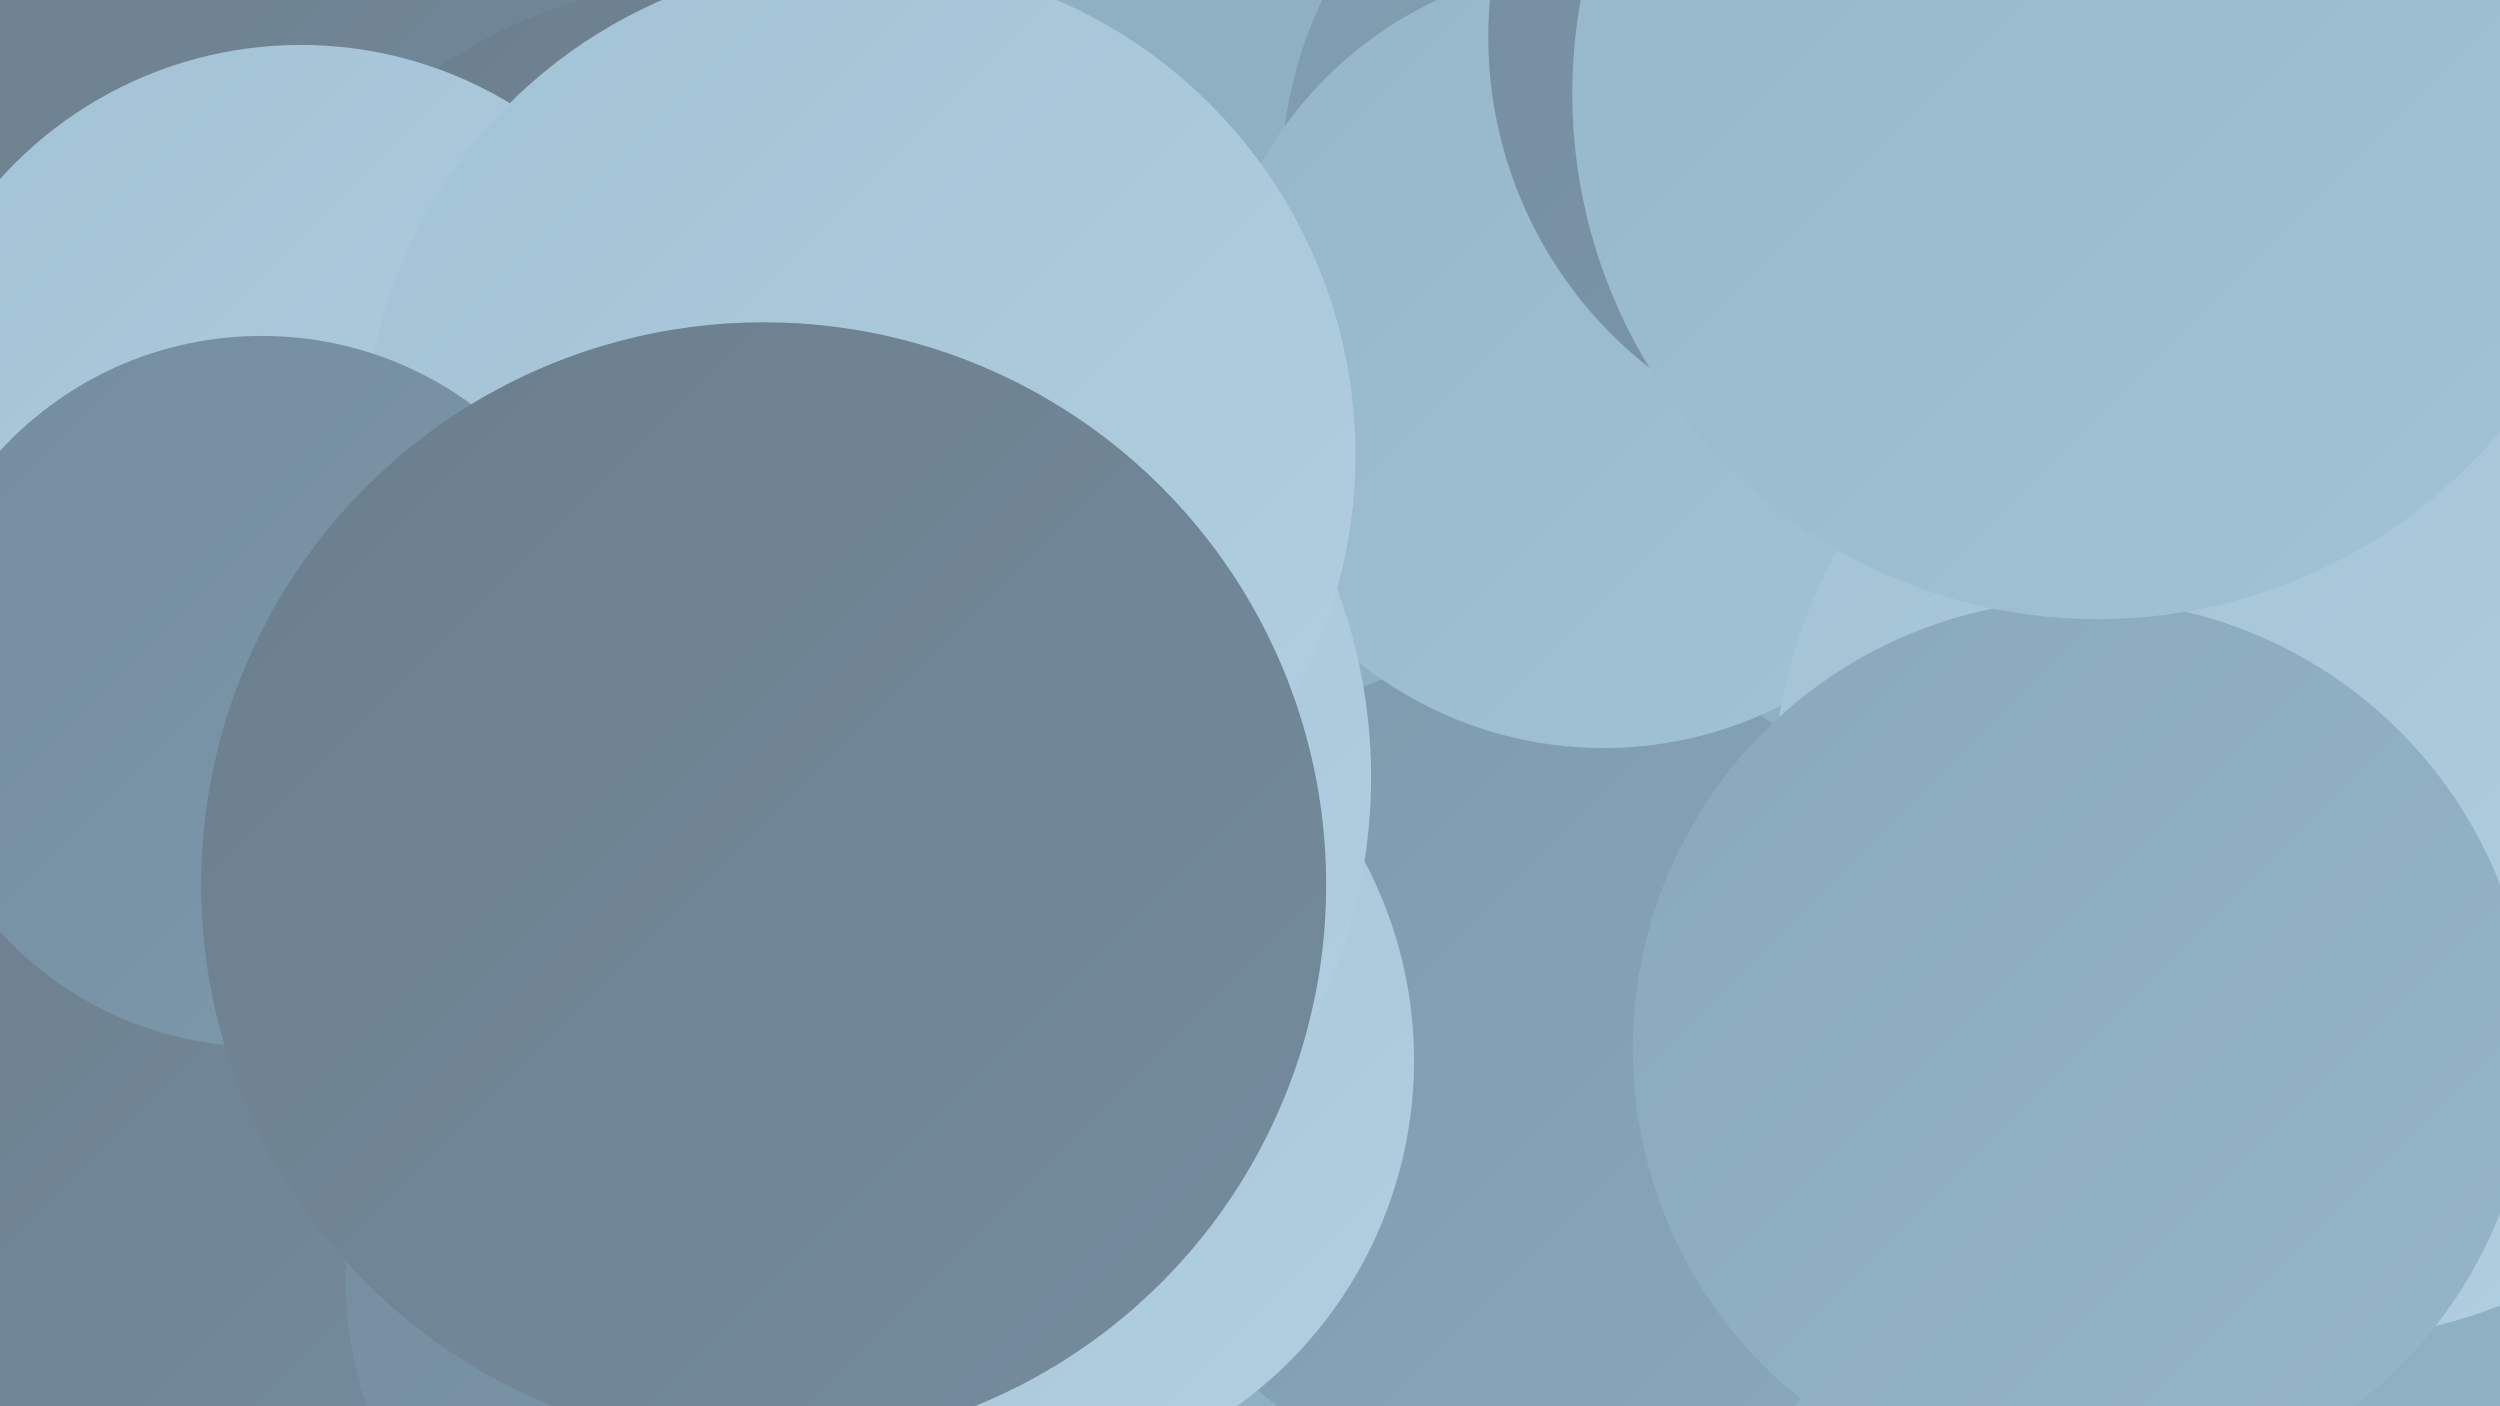
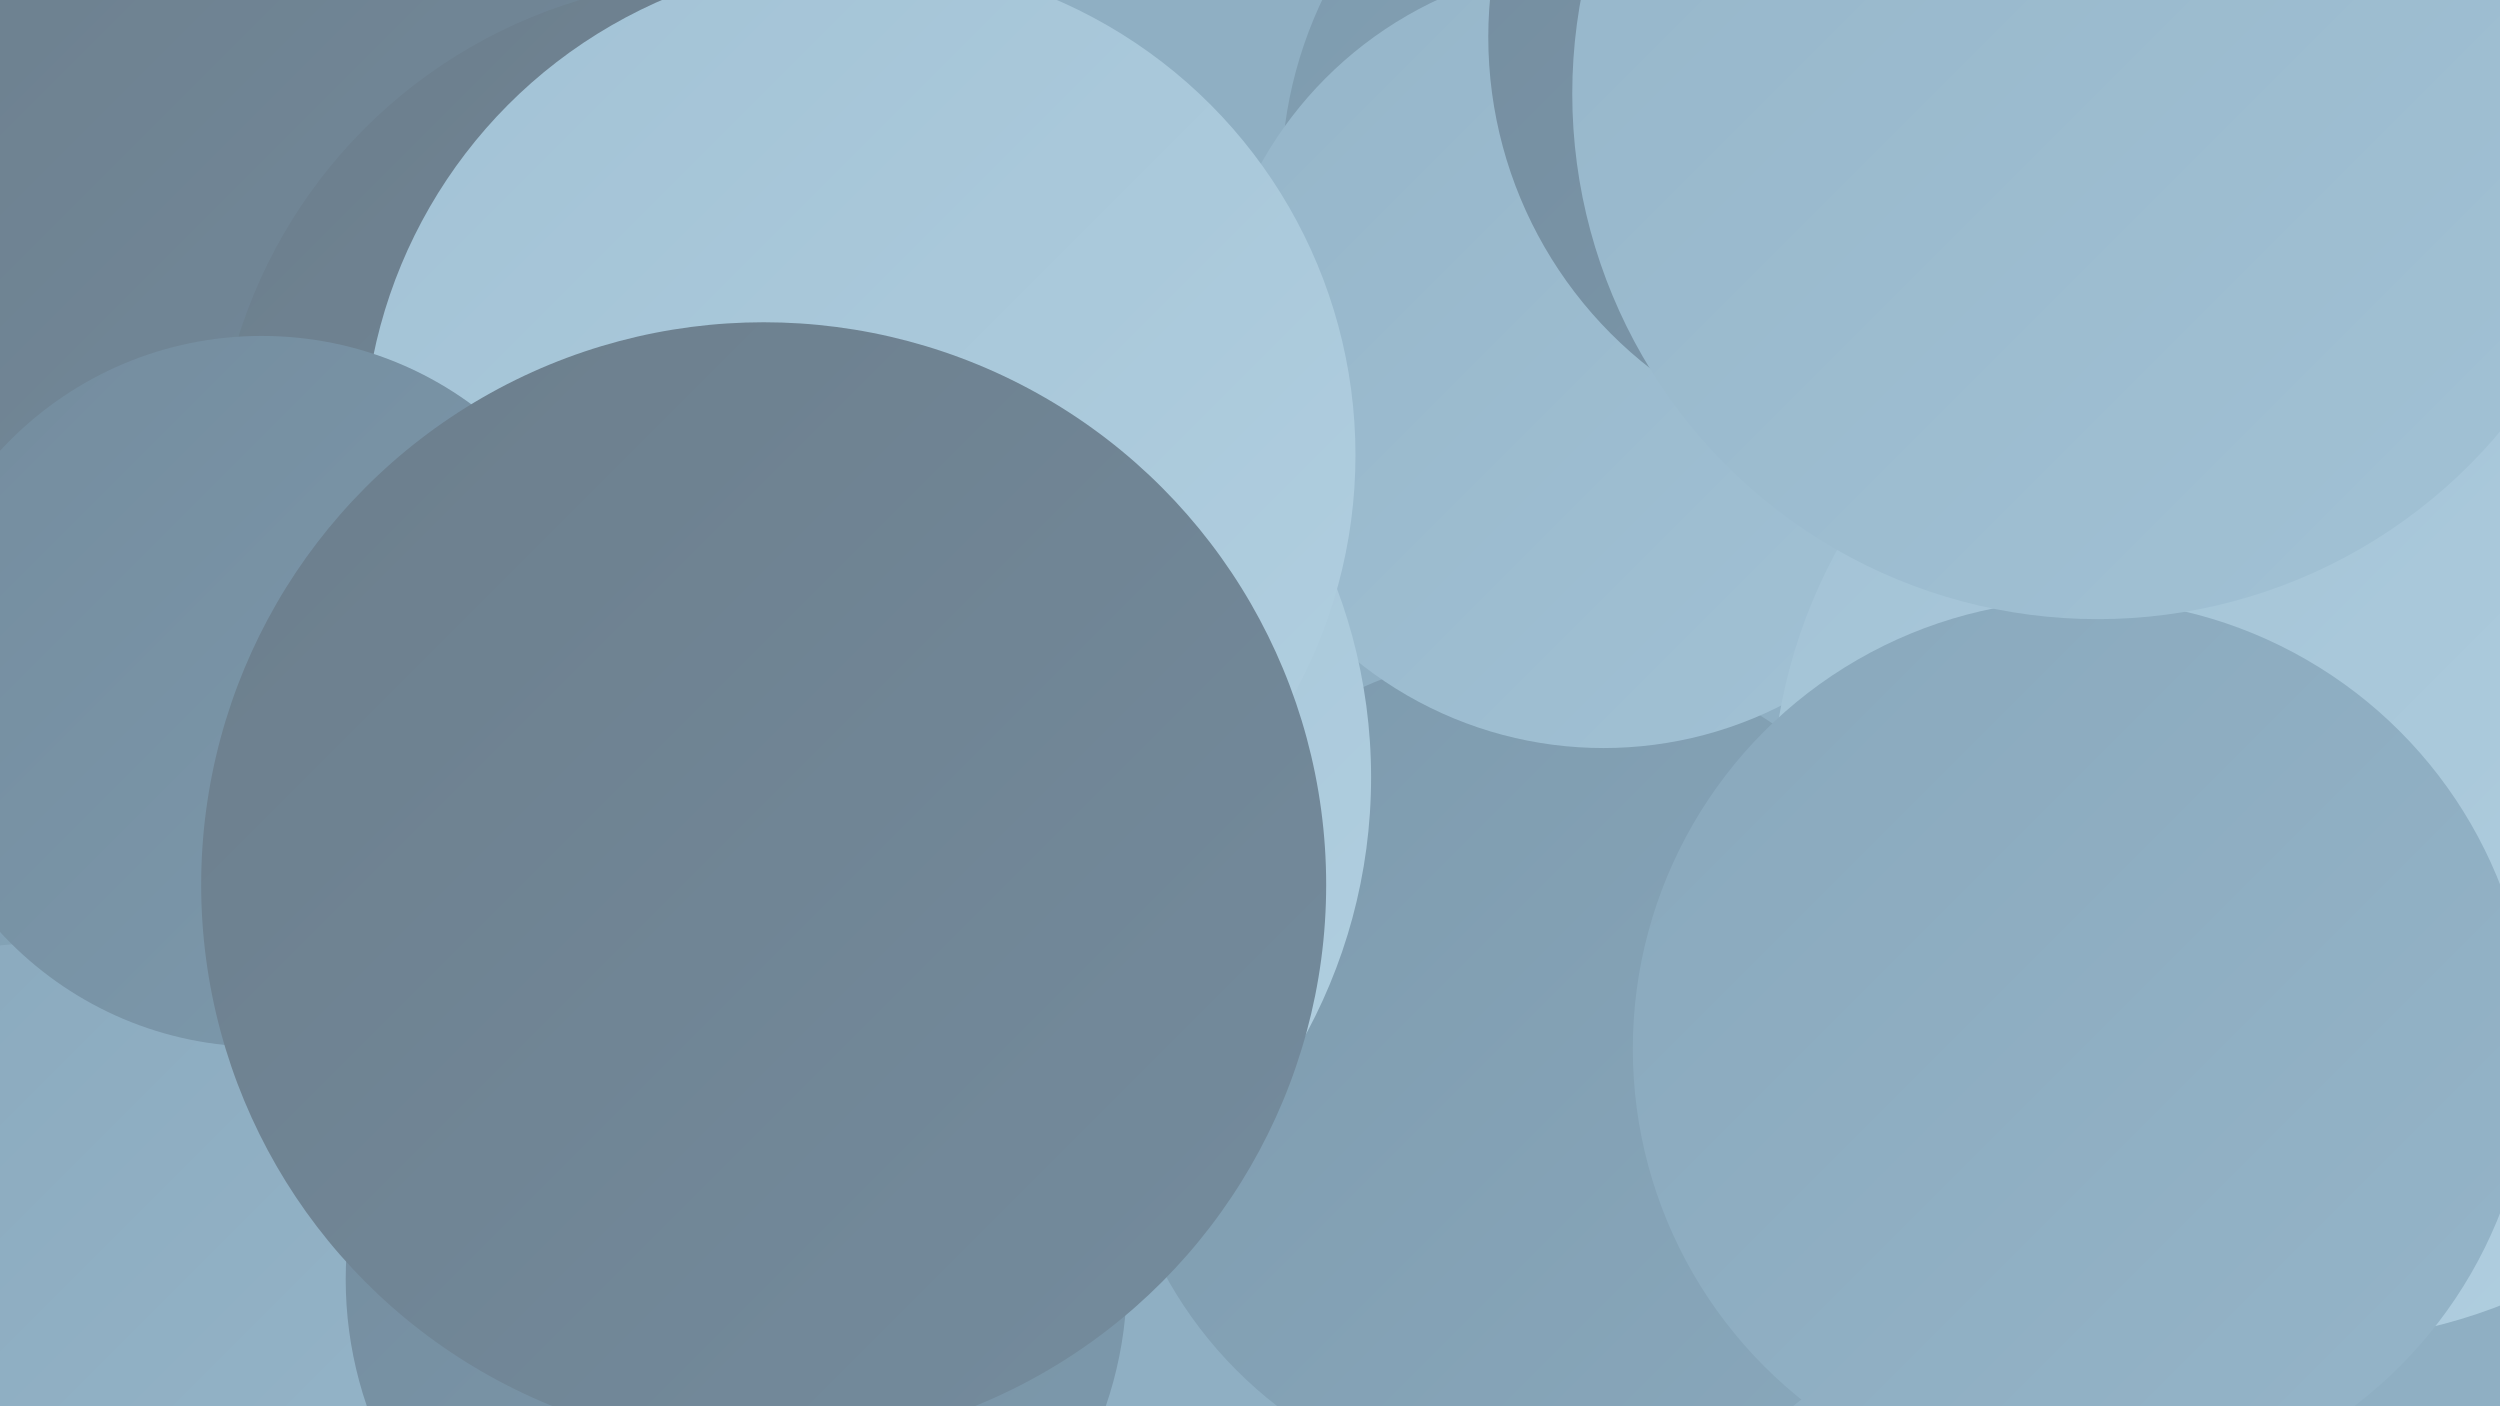
<svg xmlns="http://www.w3.org/2000/svg" width="1280" height="720">
  <defs>
    <linearGradient id="grad0" x1="0%" y1="0%" x2="100%" y2="100%">
      <stop offset="0%" style="stop-color:#6c7e8c;stop-opacity:1" />
      <stop offset="100%" style="stop-color:#748c9e;stop-opacity:1" />
    </linearGradient>
    <linearGradient id="grad1" x1="0%" y1="0%" x2="100%" y2="100%">
      <stop offset="0%" style="stop-color:#748c9e;stop-opacity:1" />
      <stop offset="100%" style="stop-color:#7d9aad;stop-opacity:1" />
    </linearGradient>
    <linearGradient id="grad2" x1="0%" y1="0%" x2="100%" y2="100%">
      <stop offset="0%" style="stop-color:#7d9aad;stop-opacity:1" />
      <stop offset="100%" style="stop-color:#89a8bc;stop-opacity:1" />
    </linearGradient>
    <linearGradient id="grad3" x1="0%" y1="0%" x2="100%" y2="100%">
      <stop offset="0%" style="stop-color:#89a8bc;stop-opacity:1" />
      <stop offset="100%" style="stop-color:#95b5c9;stop-opacity:1" />
    </linearGradient>
    <linearGradient id="grad4" x1="0%" y1="0%" x2="100%" y2="100%">
      <stop offset="0%" style="stop-color:#95b5c9;stop-opacity:1" />
      <stop offset="100%" style="stop-color:#a2c2d5;stop-opacity:1" />
    </linearGradient>
    <linearGradient id="grad5" x1="0%" y1="0%" x2="100%" y2="100%">
      <stop offset="0%" style="stop-color:#a2c2d5;stop-opacity:1" />
      <stop offset="100%" style="stop-color:#b1cfe0;stop-opacity:1" />
    </linearGradient>
    <linearGradient id="grad6" x1="0%" y1="0%" x2="100%" y2="100%">
      <stop offset="0%" style="stop-color:#b1cfe0;stop-opacity:1" />
      <stop offset="100%" style="stop-color:#6c7e8c;stop-opacity:1" />
    </linearGradient>
  </defs>
  <rect width="1280" height="720" fill="#8fafc3" />
  <circle cx="786" cy="549" r="216" fill="url(#grad2)" />
  <circle cx="873" cy="93" r="217" fill="url(#grad2)" />
  <circle cx="39" cy="415" r="201" fill="url(#grad2)" />
  <circle cx="161" cy="93" r="258" fill="url(#grad0)" />
  <circle cx="20" cy="672" r="189" fill="url(#grad3)" />
  <circle cx="372" cy="251" r="262" fill="url(#grad0)" />
-   <circle cx="31" cy="629" r="189" fill="url(#grad0)" />
  <circle cx="821" cy="182" r="201" fill="url(#grad4)" />
  <circle cx="377" cy="655" r="200" fill="url(#grad1)" />
-   <circle cx="443" cy="314" r="240" fill="url(#grad1)" />
-   <circle cx="506" cy="543" r="218" fill="url(#grad5)" />
  <circle cx="977" cy="19" r="215" fill="url(#grad1)" />
  <circle cx="426" cy="398" r="276" fill="url(#grad5)" />
-   <circle cx="154" cy="230" r="207" fill="url(#grad5)" />
  <circle cx="440" cy="233" r="254" fill="url(#grad5)" />
  <circle cx="134" cy="354" r="182" fill="url(#grad1)" />
  <circle cx="391" cy="453" r="288" fill="url(#grad0)" />
  <circle cx="1181" cy="413" r="274" fill="url(#grad5)" />
  <circle cx="1066" cy="537" r="230" fill="url(#grad3)" />
  <circle cx="1074" cy="48" r="269" fill="url(#grad4)" />
</svg>